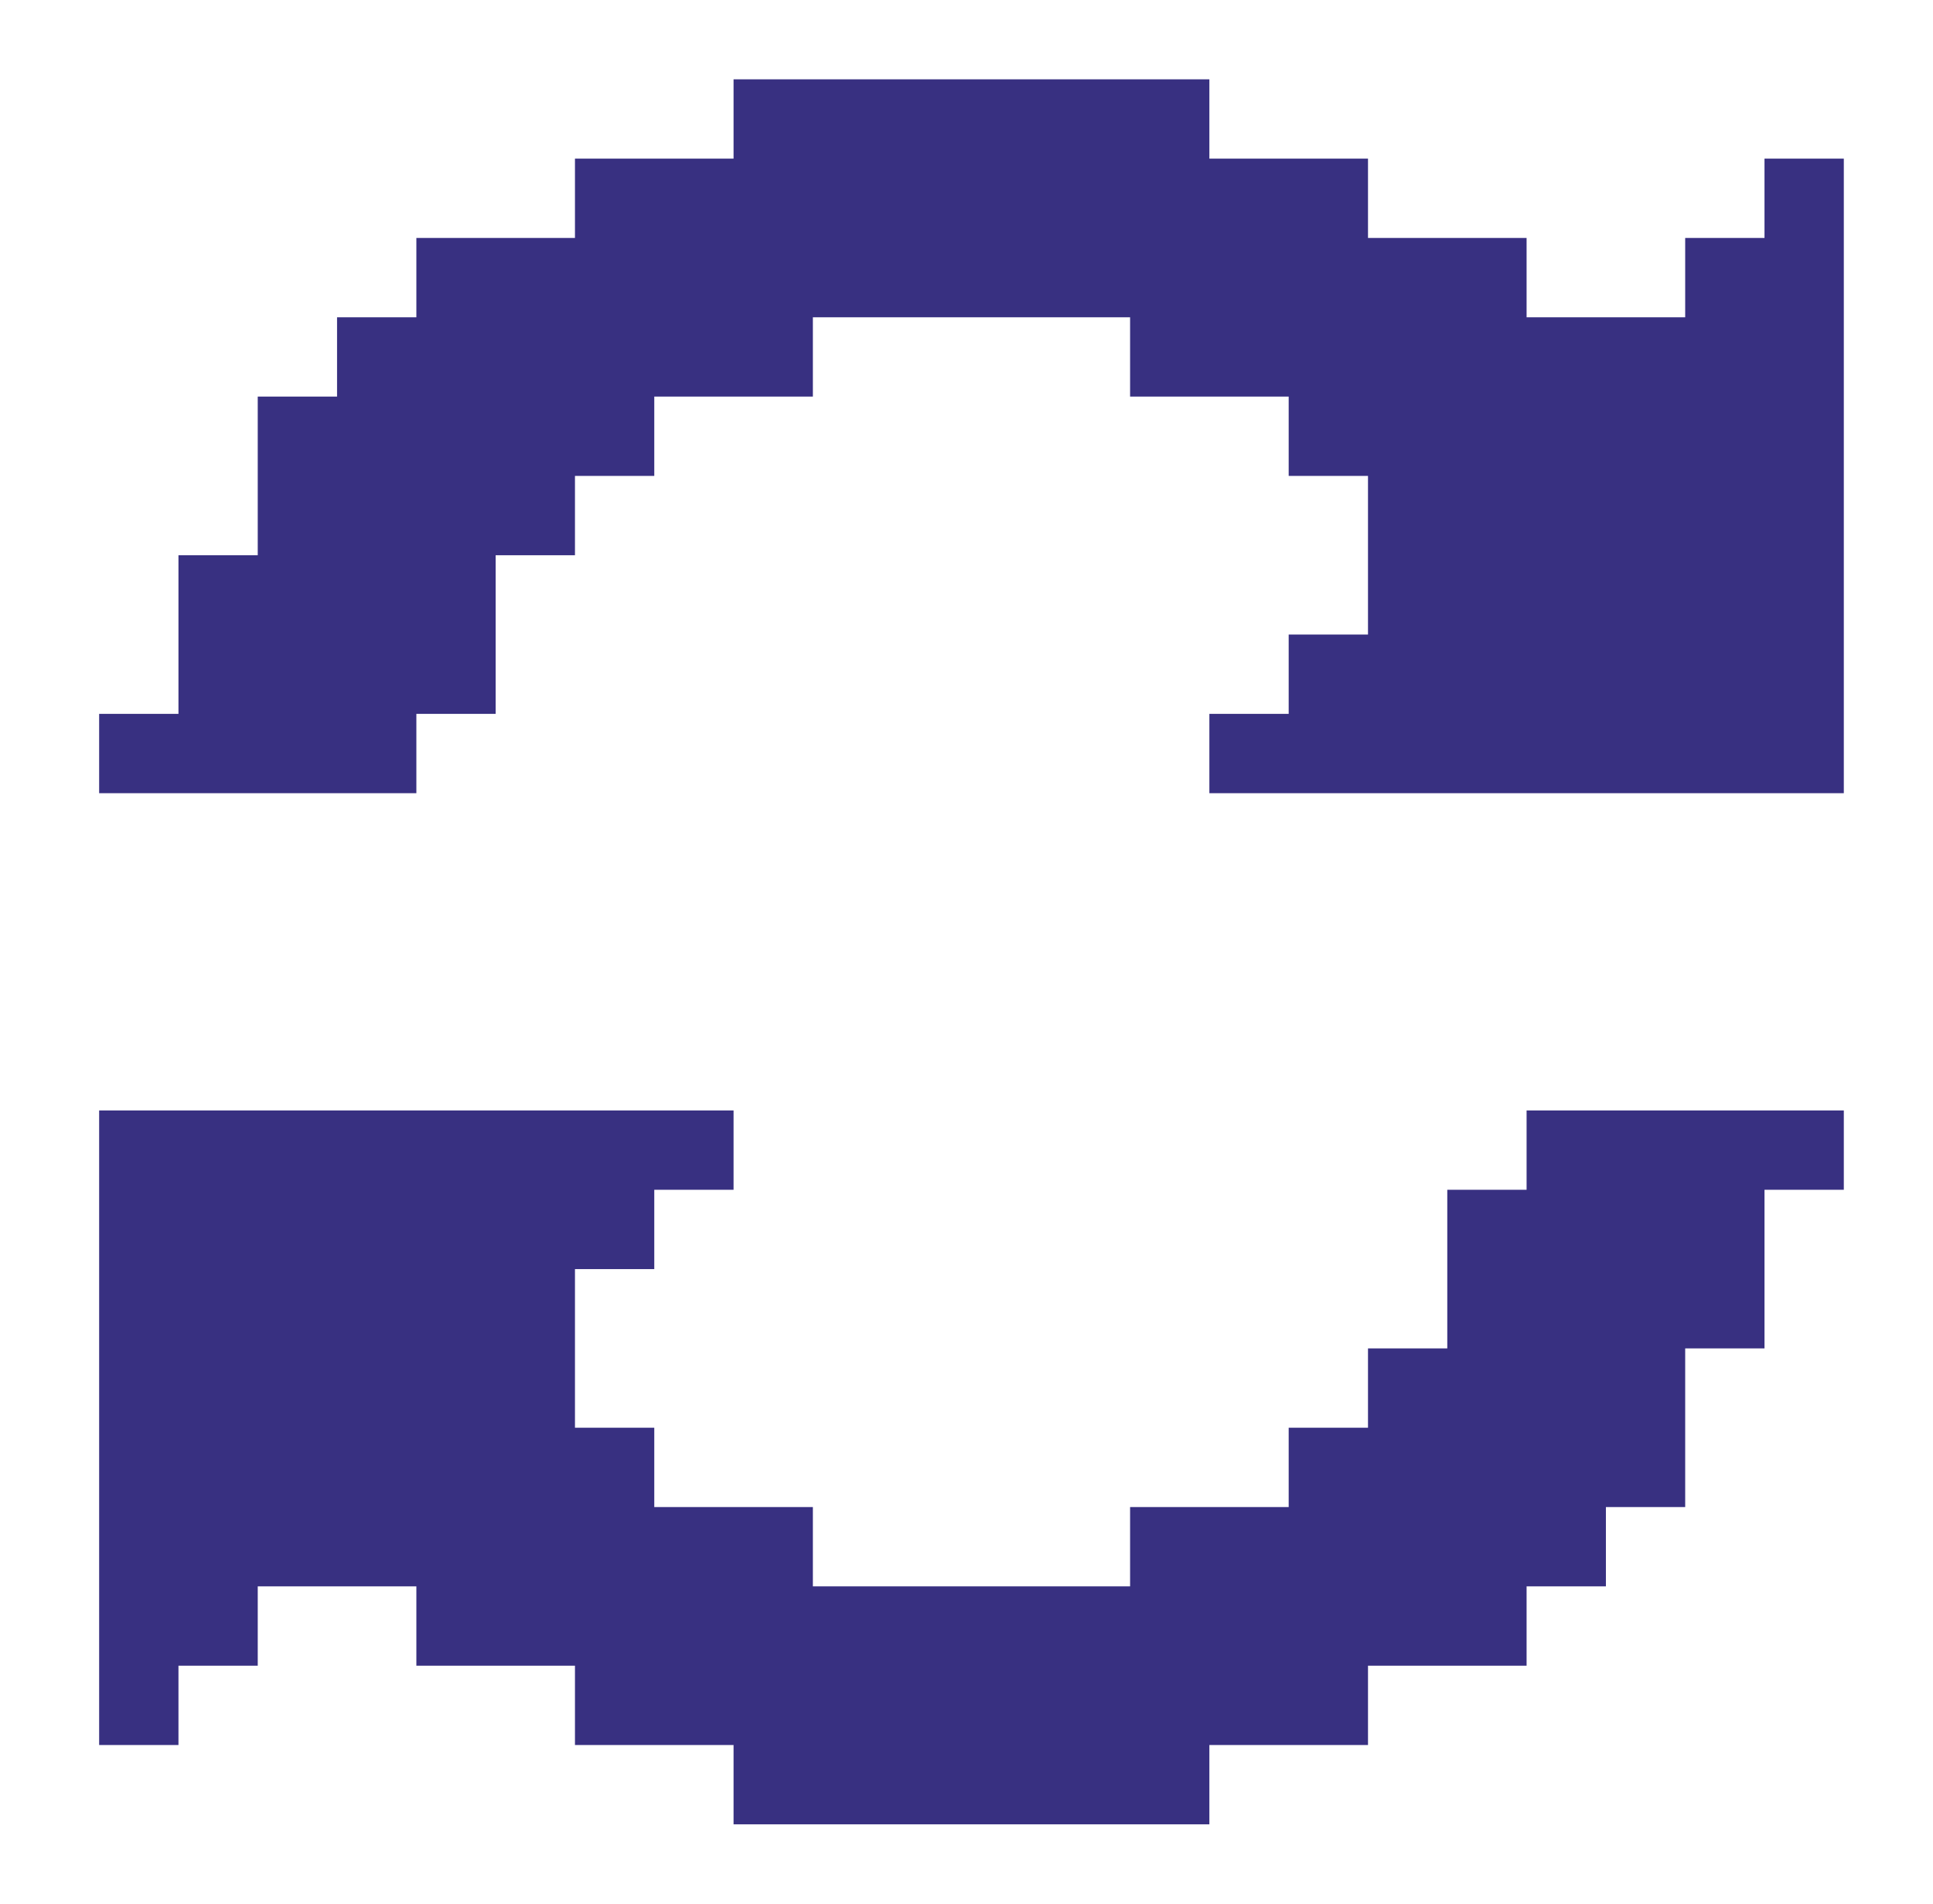
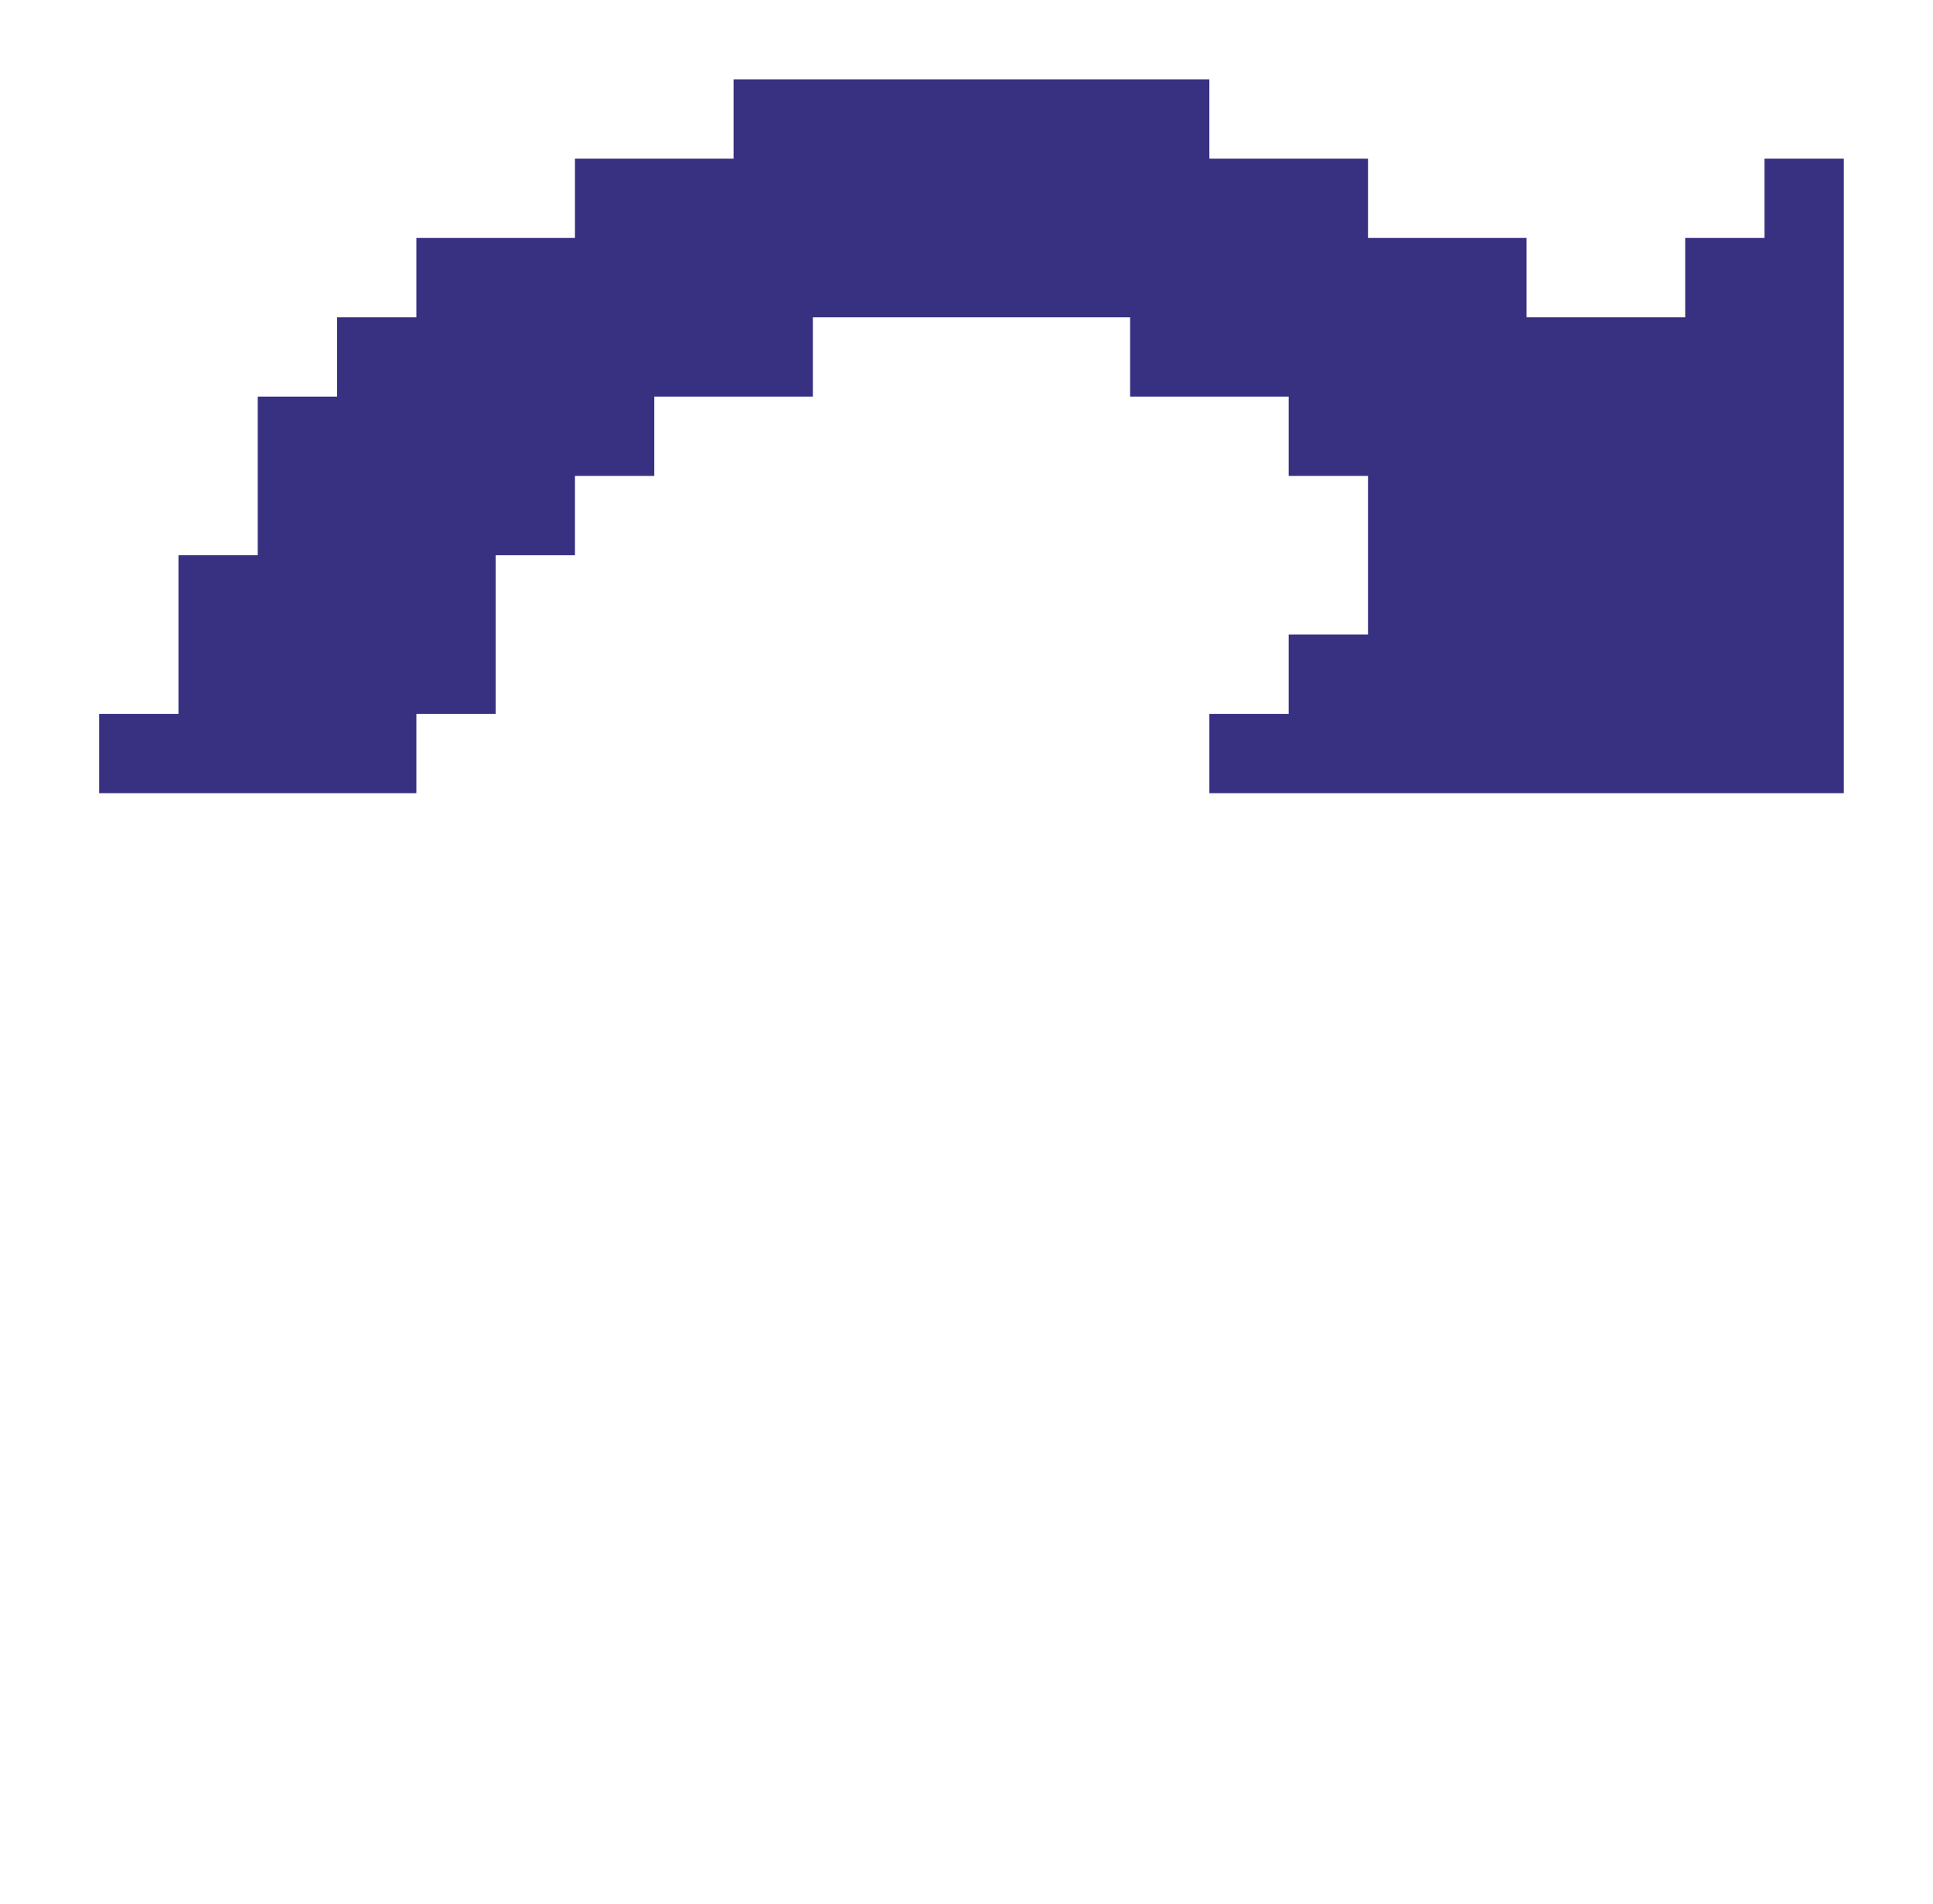
<svg xmlns="http://www.w3.org/2000/svg" width="65" height="64" viewBox="0 0 65 64" fill="none">
-   <path d="M62.001 37.333V40H59.334V45.333H56.667V50.667H54.001V53.333H51.334V56H46.001V58.667H40.667V61.333H24.667V58.667H19.334V56H14.001V53.333H8.667V56H6.001V58.667H3.334V37.333H24.667V40H22.001V42.667H19.334V48H22.001V50.667H27.334V53.333H38.001V50.667H43.334V48H46.001V45.333H48.667V40H51.334V37.333H62.001Z" fill="#383081" />
  <path d="M62.001 5.333V26.667H40.667V24H43.334V21.333H46.001V16H43.334V13.333H38.001V10.667H27.334V13.333H22.001V16H19.334V18.667H16.667V24H14.001V26.667H3.334V24H6.001V18.667H8.667V13.333H11.334V10.667H14.001V8H19.334V5.333H24.667V2.667H40.667V5.333H46.001V8H51.334V10.667H56.667V8H59.334V5.333H62.001Z" fill="#383081" />
</svg>